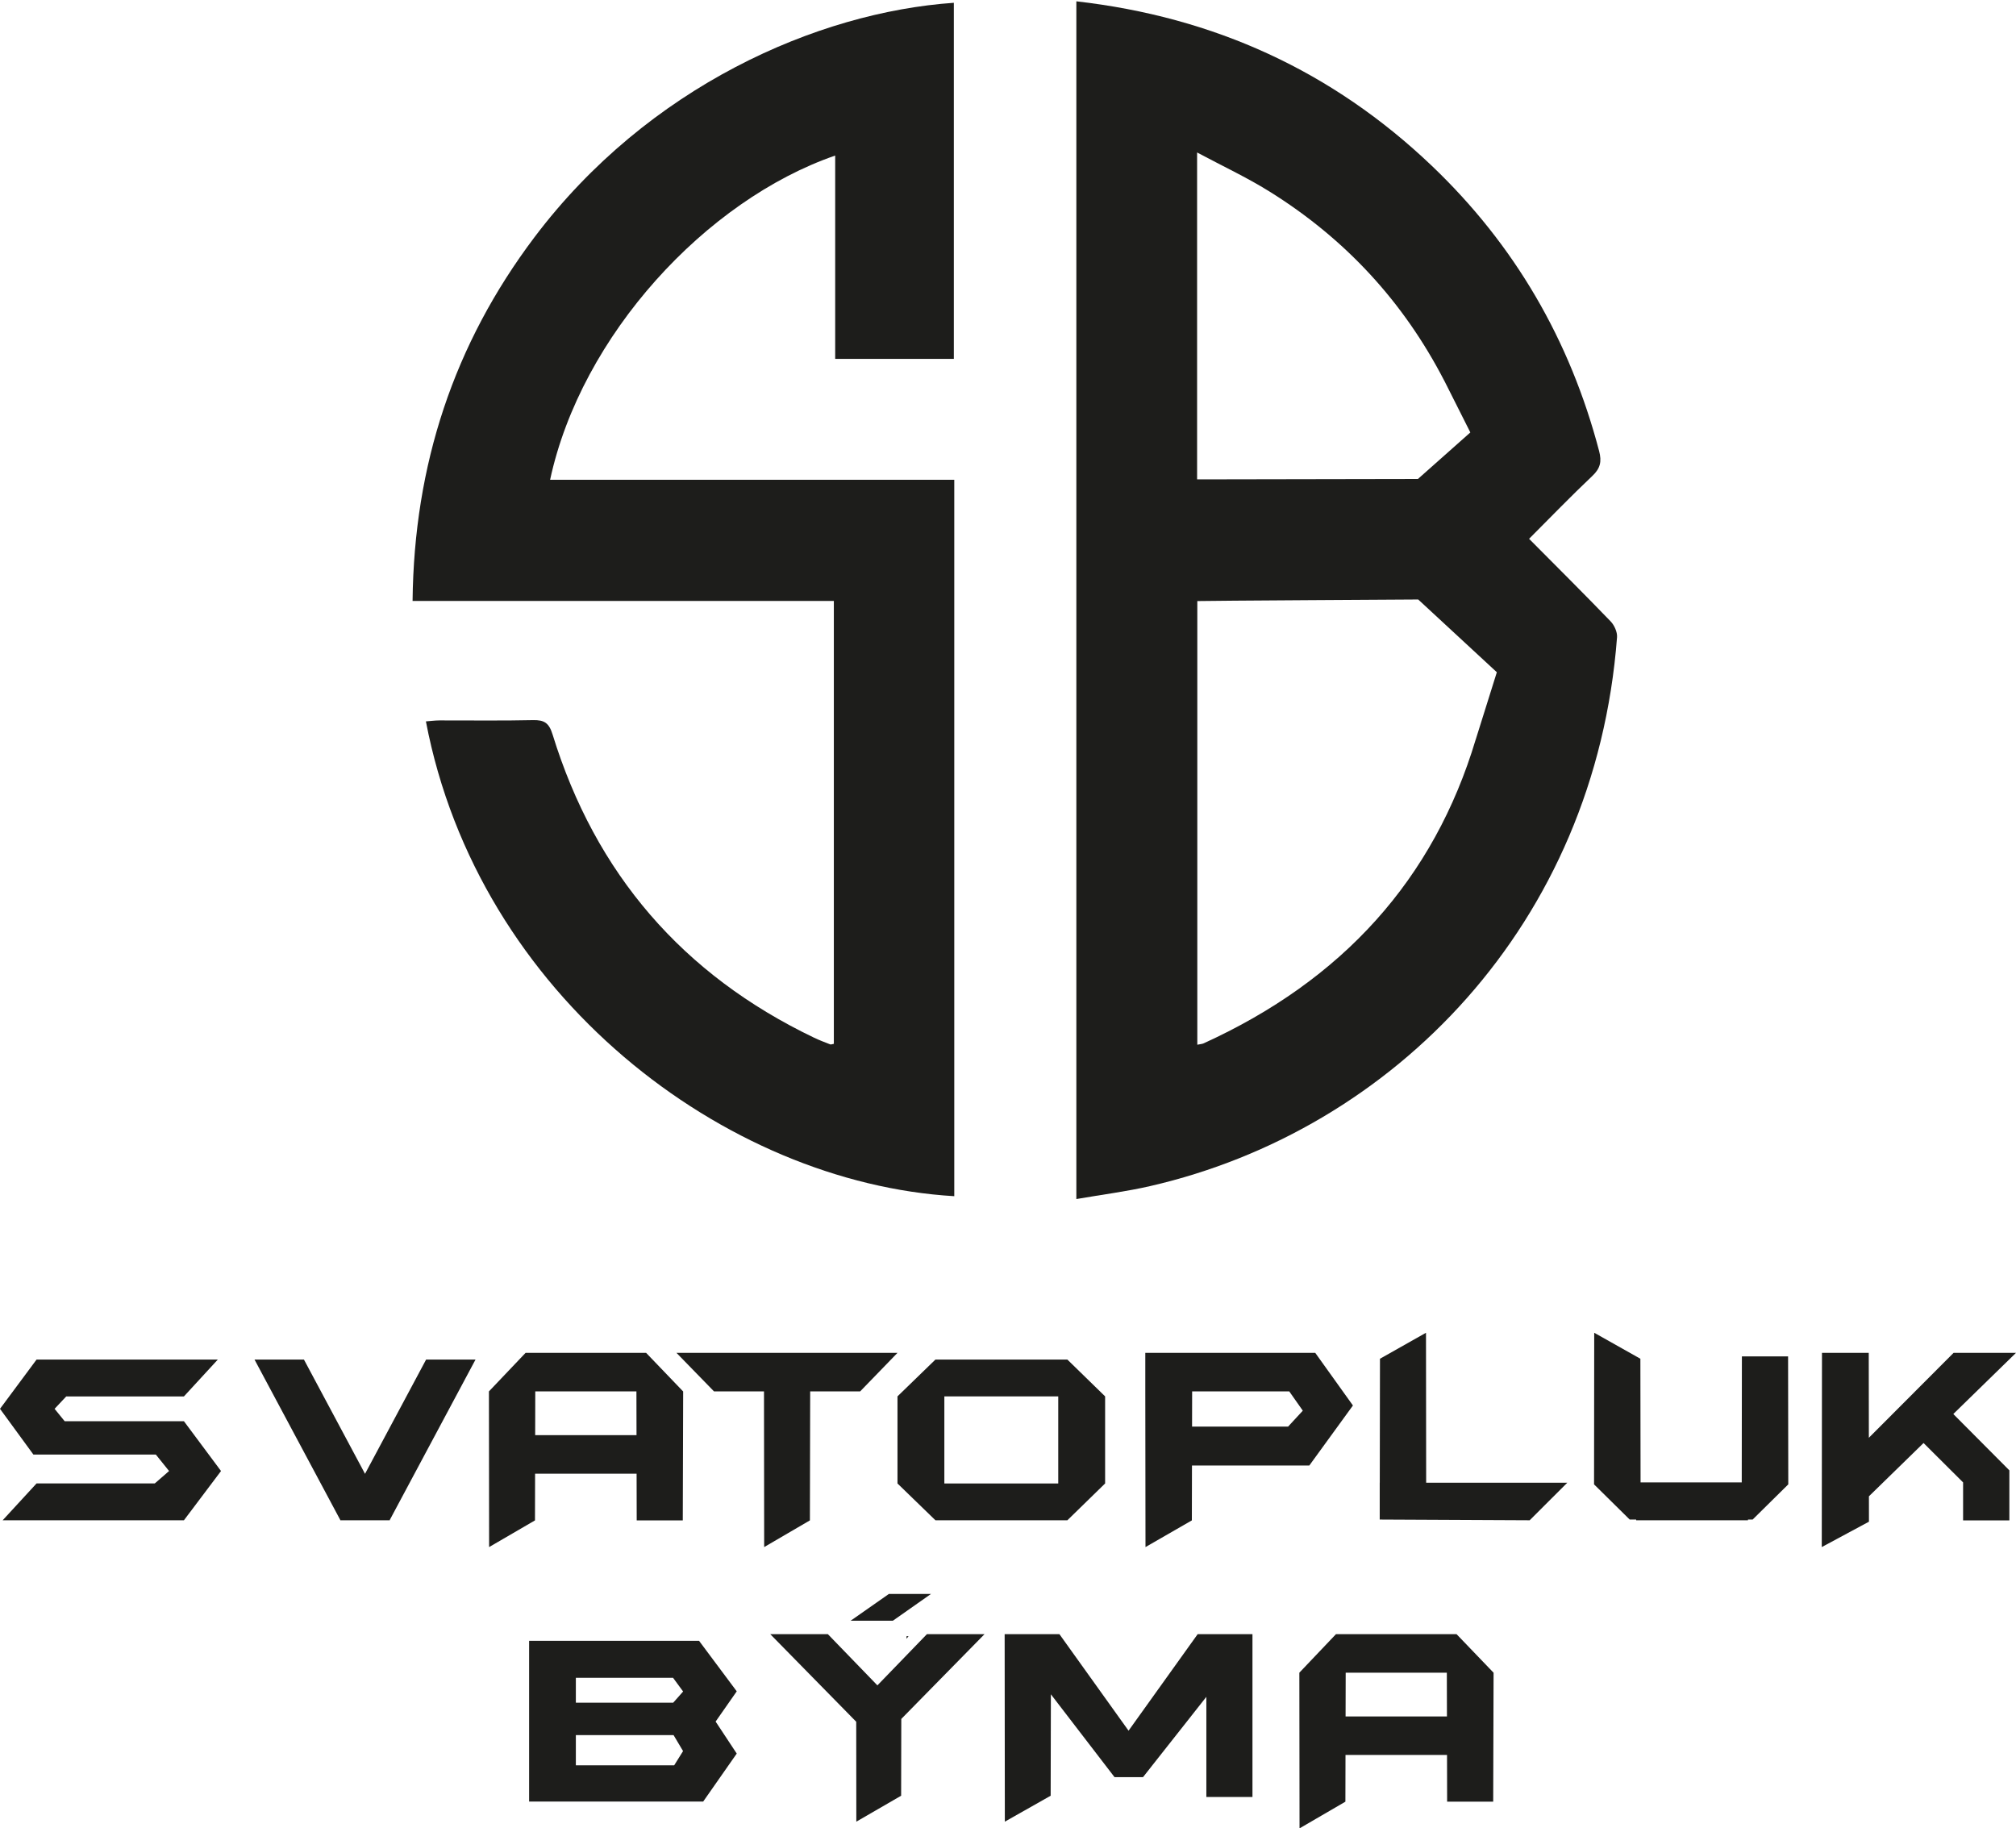
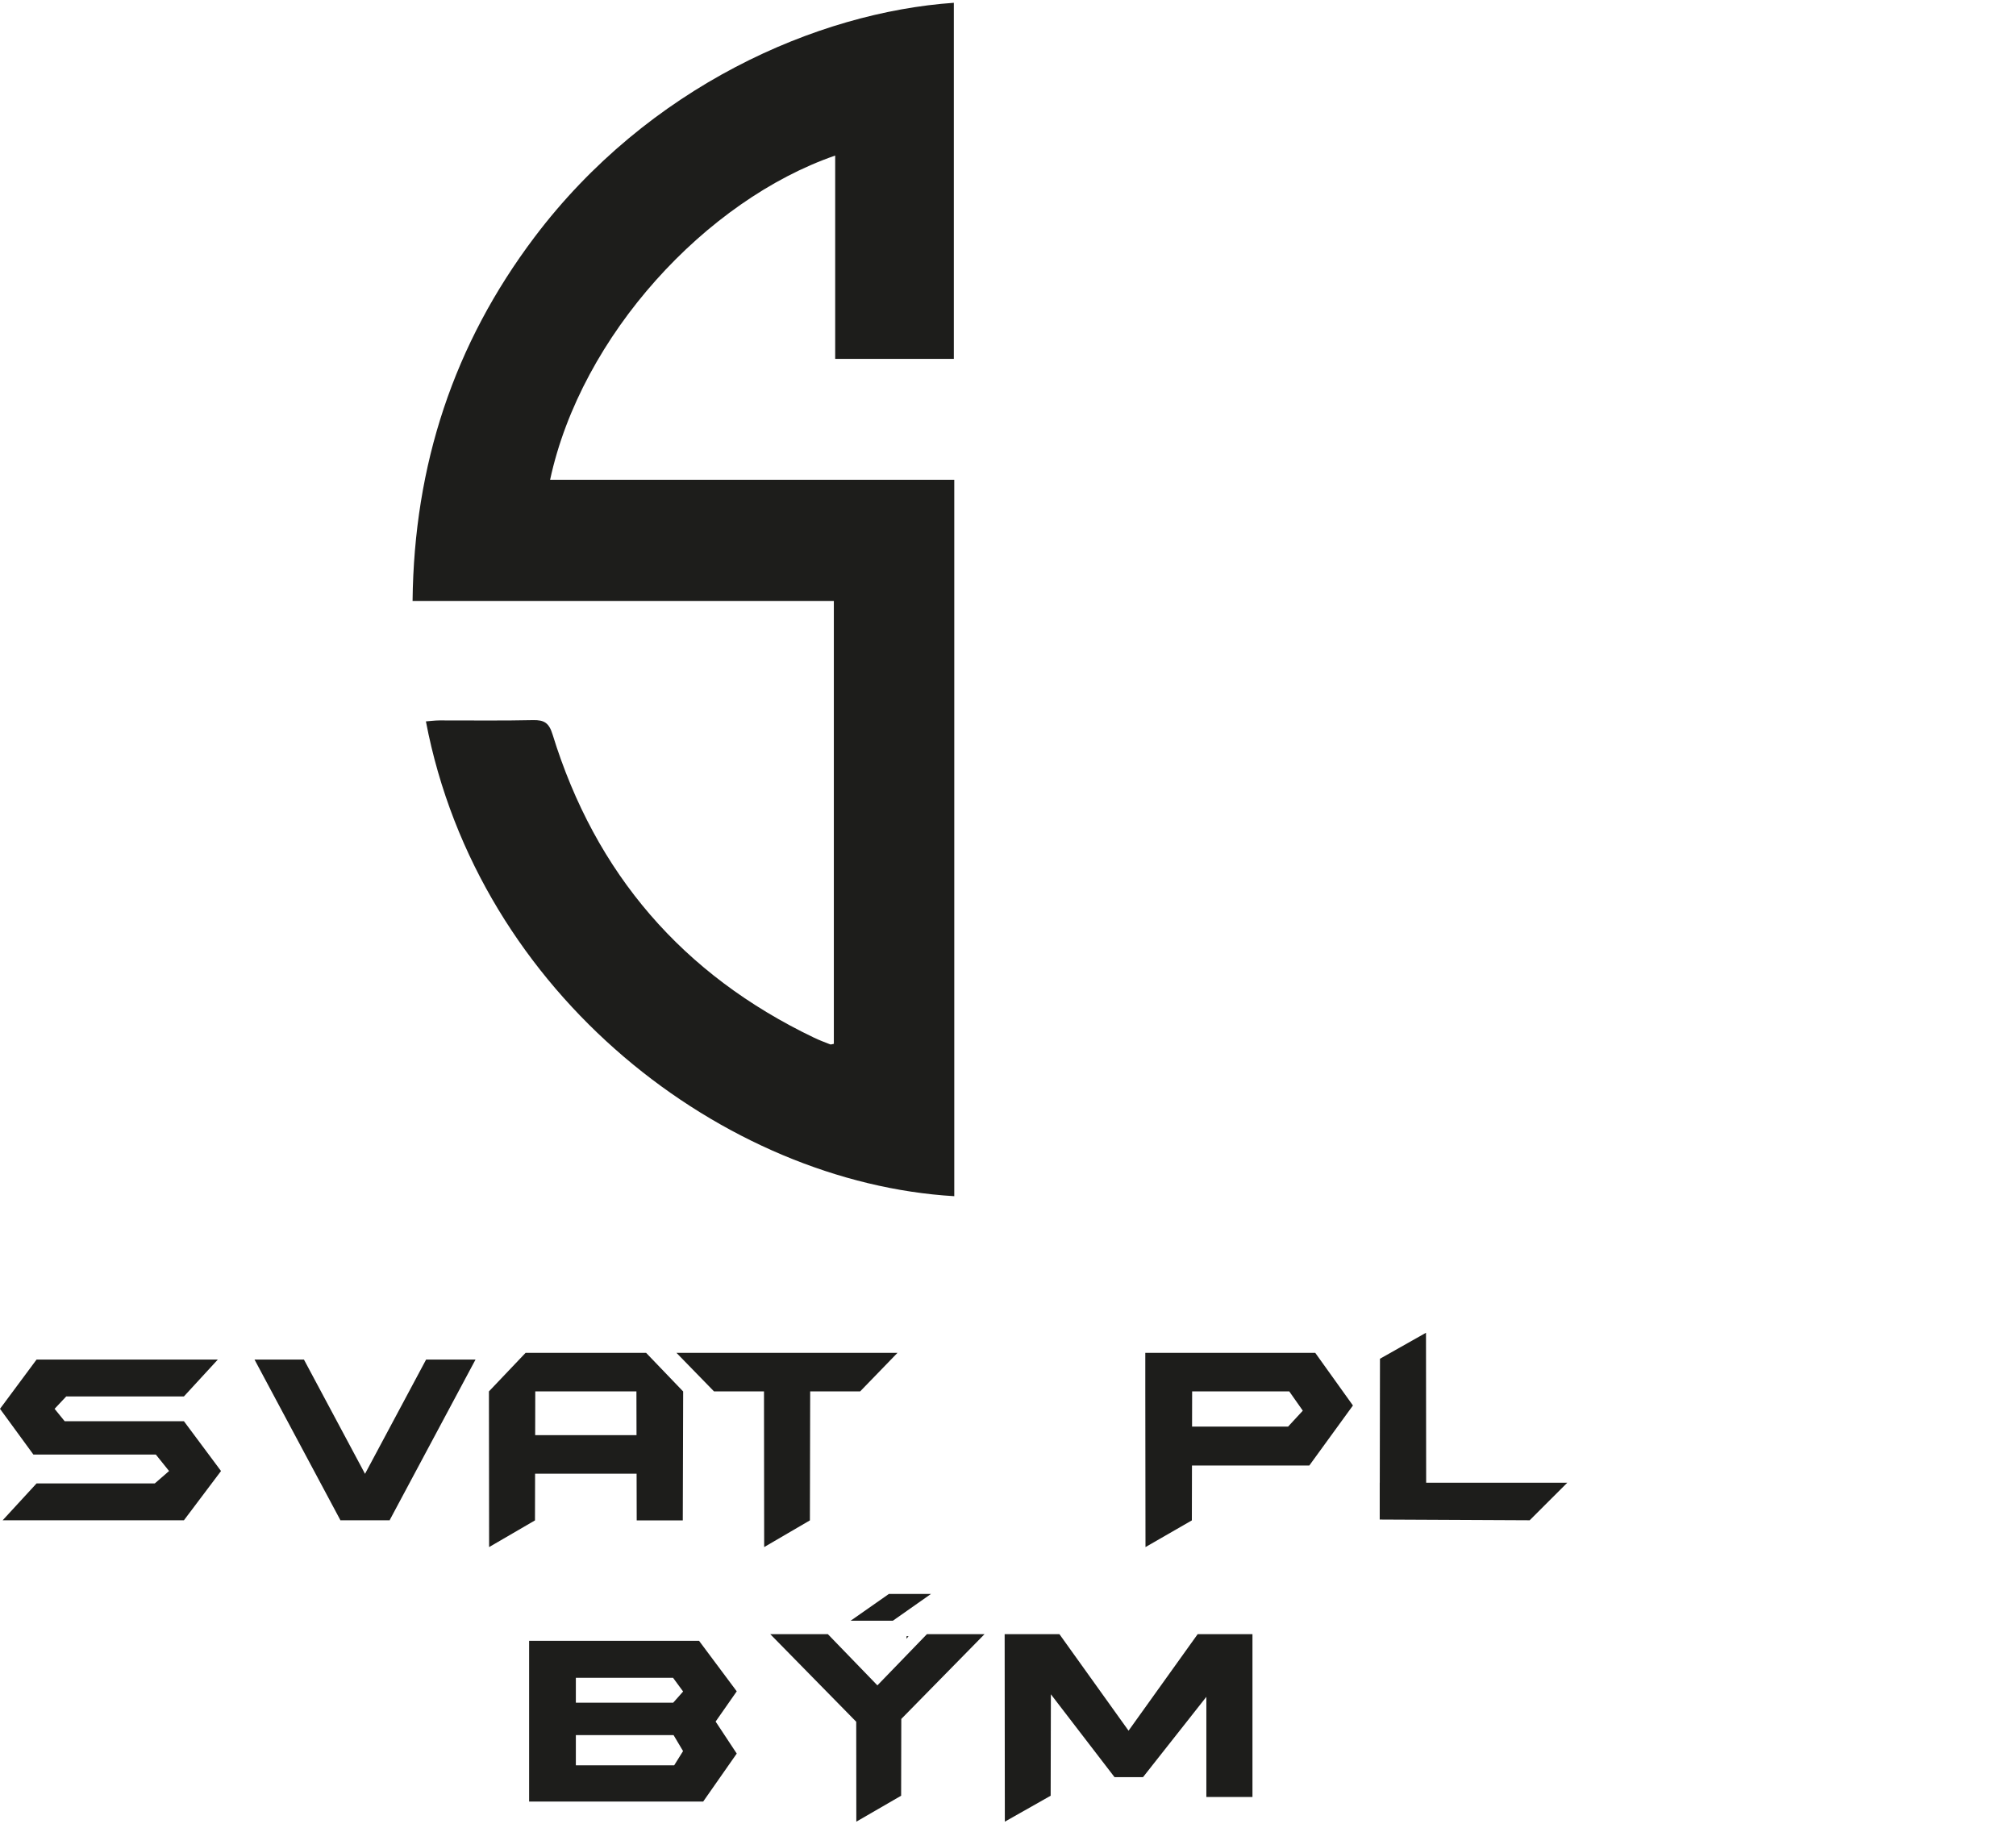
<svg xmlns="http://www.w3.org/2000/svg" width="301px" height="273px" viewBox="0 0 301 273" version="1.1">
  <title>483C2F04-056F-4A0A-B089-79A4C5D884C2</title>
  <desc>Created with sketchtool.</desc>
  <g id="Welcome" stroke="none" stroke-width="1" fill="none" fill-rule="evenodd">
    <g id="SB_deskop" transform="translate(-251, -162)" fill="#1D1D1B">
      <g id="Uvod">
        <g id="Svatoplukbyma_logo_original" transform="translate(251, 162)">
          <g id="Group-21">
            <polygon id="Fill-1" points="5.461 203 0 210.358 4.986 217.184 23.266 217.184 25.244 219.644 23.111 221.495 5.461 221.495 0.396 227 27.461 227 33 219.644 27.461 212.208 9.655 212.208 8.151 210.358 9.892 208.505 27.461 208.505 32.525 203" />
-             <polygon id="Fill-2" points="244.288 226.893 244.288 227 260.981 227 260.981 226.893 261.677 226.893 267 221.637 266.971 202.529 260.075 202.529 260.052 221.342 244.946 221.342 244.918 202.88 238.026 199 238 221.637 243.325 226.893" />
            <polygon id="Fill-3" points="50.79 227 50.832 227 58.168 227 58.209 227 58.189 226.964 71 203 63.622 203 54.5 220.064 45.378 203 38 203 50.811 226.964" />
            <path d="M79.904,214.286 L79.919,207.757 L95.022,207.757 L95.036,214.286 L79.904,214.286 Z M95.832,202 L95.009,202 L79.932,202 L78.863,202 L78.473,202 L73,207.757 L73.027,231 L79.876,227.015 L79.892,220.044 L95.048,220.044 L95.064,227.015 L101.943,227.015 L102,207.766 L96.467,202 L95.832,202 Z" id="Fill-4" />
            <polygon id="Fill-5" points="114.068 207.756 114.095 231 120.923 227.015 120.965 207.756 128.425 207.756 134 202 101 202 106.606 207.756" />
-             <path d="M140.997,208.498 L158.002,208.498 L158.002,221.503 L140.997,221.504 L140.997,208.498 Z M164.997,221.504 L165,221.504 L165,208.498 L164.998,208.498 L159.364,203.003 L139.667,203 L134,208.498 L134,221.504 L139.667,227 L159.364,226.999 L164.997,221.504 Z" id="Fill-6" />
            <polygon id="Fill-7" points="212.934 221.395 212.909 199 206.038 202.881 206.008 221.395 206 221.395 206 226.892 228.39 227 234 221.395" />
            <path d="M192.494,207.756 L194.516,210.634 L192.317,213.015 L177.982,213.015 L177.993,207.756 L192.494,207.756 Z M195.485,218.826 L202,209.858 L196.374,202 L171,202 L171,207.756 L171.028,231 L177.951,227.015 L177.969,218.826 L195.485,218.826 Z" id="Fill-8" />
-             <polygon id="Fill-9" points="291.682 202 279.031 214.681 279.015 202 272.032 202 272 231 279.045 227.211 279.041 223.419 287.197 215.463 293.101 221.345 293.101 227.015 300.009 227.015 300.009 221.372 300.009 220.541 300.009 219.545 291.639 211.133 301 202" />
-             <path d="M216.832,244 L216.01,244 L200.931,244 L199.862,244 L199.471,244 L194,249.756 L194.028,273 L200.875,269.017 L200.891,262.041 L216.049,262.041 L216.064,269.017 L222.943,269.017 L223,249.763 L217.468,244 L216.832,244 Z M200.919,249.756 L216.021,249.756 L216.037,256.288 L200.903,256.288 L200.919,249.756 Z" id="Fill-10" />
            <path d="M85.978,263.584 L85.978,259.073 L100.565,259.073 L101.985,261.462 L100.662,263.584 L85.978,263.584 Z M100.495,250.524 L101.993,252.566 L100.51,254.239 L85.978,254.239 L85.978,250.524 L100.495,250.524 Z M106.846,257.056 L110,252.54 L104.375,245 L79,245 L79,249.143 L79,250.524 L79,269 L84.23,269 L85.978,269 L104.989,269 L110,261.833 L106.846,257.056 Z" id="Fill-11" />
            <polygon id="Fill-12" points="135.349 244.31 135.349 244.69 135.651 244.31" />
            <polygon id="Fill-13" points="178.821 244 168.499 258.418 158.175 244 150 244 150.028 272 156.87 268.128 156.903 252.983 166.407 265.356 170.657 265.356 180.116 253.362 180.116 268.314 187 268.314 187 244" />
            <polygon id="Fill-14" points="138.397 244 131.001 251.65 123.602 244 115 244 127.839 257.082 127.854 272 134.544 268.128 134.568 256.662 147 244" />
            <polygon id="Fill-15" points="139 238 132.714 238 127 242 133.308 242" />
            <g id="Group-20" transform="translate(61, 0)">
              <path d="M63.498,155.858 C63.241,155.902 63.072,155.986 62.954,155.94 C62.148,155.627 61.335,155.321 60.555,154.948 C40.932,145.55 27.899,130.437 21.501,109.66 C20.971,107.941 20.256,107.485 18.573,107.524 C13.925,107.631 9.273,107.555 4.622,107.568 C3.954,107.57 3.285,107.661 2.591,107.713 C10.416,148.752 47.286,176.592 81.478,178.608 L81.478,71.635 L21.134,71.635 C25.778,50.065 44.436,29.884 63.698,23.228 L63.698,53.582 L81.414,53.582 L81.414,0.416 C60.991,1.836 35.755,12.928 18.792,35.429 C6.756,51.393 0.817,69.411 0.599,89.726 L63.498,89.726 L63.498,155.858 Z" id="Fill-16" />
-               <path d="M117.734,71.518 L117.734,60.329 L117.734,22.767 C121.527,24.796 125.137,26.48 128.493,28.567 C139.911,35.663 148.58,45.123 154.623,56.821 L154.628,56.821 L154.729,57.022 C154.79,57.141 154.85,57.262 154.911,57.381 L158.53,64.569 L150.703,71.518 L117.734,71.578 L117.734,71.518 Z M159.343,110.393 L159.339,110.392 C153.08,131.289 139.434,146.358 118.692,155.794 C118.488,155.886 118.246,155.892 117.766,155.992 L117.766,89.747 C118.71,89.7 150.746,89.512 150.746,89.512 L162.486,100.375 L159.343,110.393 Z M180.432,95.15 C180.49,94.376 180.029,93.354 179.472,92.776 C175.496,88.651 171.43,84.611 167.3,80.451 C170.486,77.263 173.544,74.09 176.743,71.068 C177.936,69.942 178.168,68.925 177.761,67.365 C173.42,50.802 165.145,36.541 152.753,24.734 C137.94,10.618 120.289,2.543 99.706,0.197 L99.706,179.036 C103.53,178.373 107.184,177.915 110.755,177.093 C147.085,168.738 177.182,137.968 180.432,95.15 L180.432,95.15 Z" id="Fill-18" />
            </g>
          </g>
        </g>
      </g>
    </g>
  </g>
</svg>